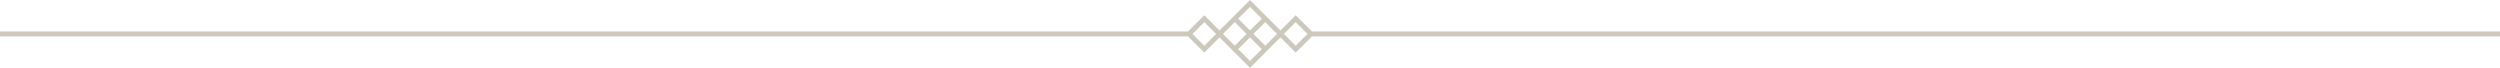
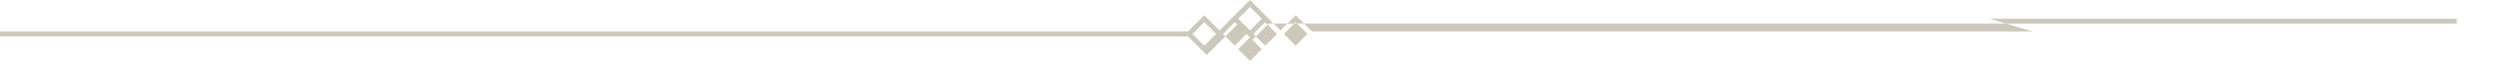
<svg xmlns="http://www.w3.org/2000/svg" id="Camada_2" viewBox="0 0 962.99 26.14">
  <defs>
    <style>.cls-1{fill:#ccc8bc;}</style>
  </defs>
  <g id="OBJECTS">
-     <path class="cls-1" d="M783,12.13h-258.85s-18.79,0-18.79,0l-6.26-6.26-5.87,5.87-4.54-4.54-.89-.89-.44-.44-5.87-5.87-7.2,7.2h0s-4.54,4.54-4.54,4.54l-5.87-5.87-6.26,6.26H179.99s-179.99,0-179.99,0v1.88h457.63l6.26,6.26.67-.67,5.2-5.2,4.54,4.54h0l7.2,7.2.67-.67,5.2-5.2h0s.67-.67.67-.67l5.2-5.2,5.87,5.87.67-.67,5.59-5.59h457.63v-1.88h-179.99ZM463.89,17.61l-4.54-4.54,4.54-4.54,4.54,4.54-4.54,4.54ZM481.49,2.66l4.54,4.54-4.54,4.54-4.54-4.54,4.54-4.54ZM471.09,13.07l4.54-4.54,2.27,2.27,2.27,2.27-1.07,1.07-3.47,3.47-4.54-4.54ZM481.49,23.47l-4.54-4.54,1.51-1.51,3.02-3.02,2.27,2.27,2.27,2.27-4.54,4.54ZM487.36,17.61l-4.54-4.54,1.51-1.51,3.02-3.02,4.54,4.54-4.54,4.54ZM499.1,17.61l-4.54-4.54,4.54-4.54,4.54,4.54-4.54,4.54Z" />
+     <path class="cls-1" d="M783,12.13h-258.85s-18.79,0-18.79,0l-6.26-6.26-5.87,5.87-4.54-4.54-.89-.89-.44-.44-5.87-5.87-7.2,7.2h0s-4.54,4.54-4.54,4.54l-5.87-5.87-6.26,6.26H179.99s-179.99,0-179.99,0v1.88h457.63h0l7.2,7.2.67-.67,5.2-5.2h0s.67-.67.67-.67l5.2-5.2,5.87,5.87.67-.67,5.59-5.59h457.63v-1.88h-179.99ZM463.89,17.61l-4.54-4.54,4.54-4.54,4.54,4.54-4.54,4.54ZM481.49,2.66l4.54,4.54-4.54,4.54-4.54-4.54,4.54-4.54ZM471.09,13.07l4.54-4.54,2.27,2.27,2.27,2.27-1.07,1.07-3.47,3.47-4.54-4.54ZM481.49,23.47l-4.54-4.54,1.51-1.51,3.02-3.02,2.27,2.27,2.27,2.27-4.54,4.54ZM487.36,17.61l-4.54-4.54,1.51-1.51,3.02-3.02,4.54,4.54-4.54,4.54ZM499.1,17.61l-4.54-4.54,4.54-4.54,4.54,4.54-4.54,4.54Z" />
  </g>
</svg>